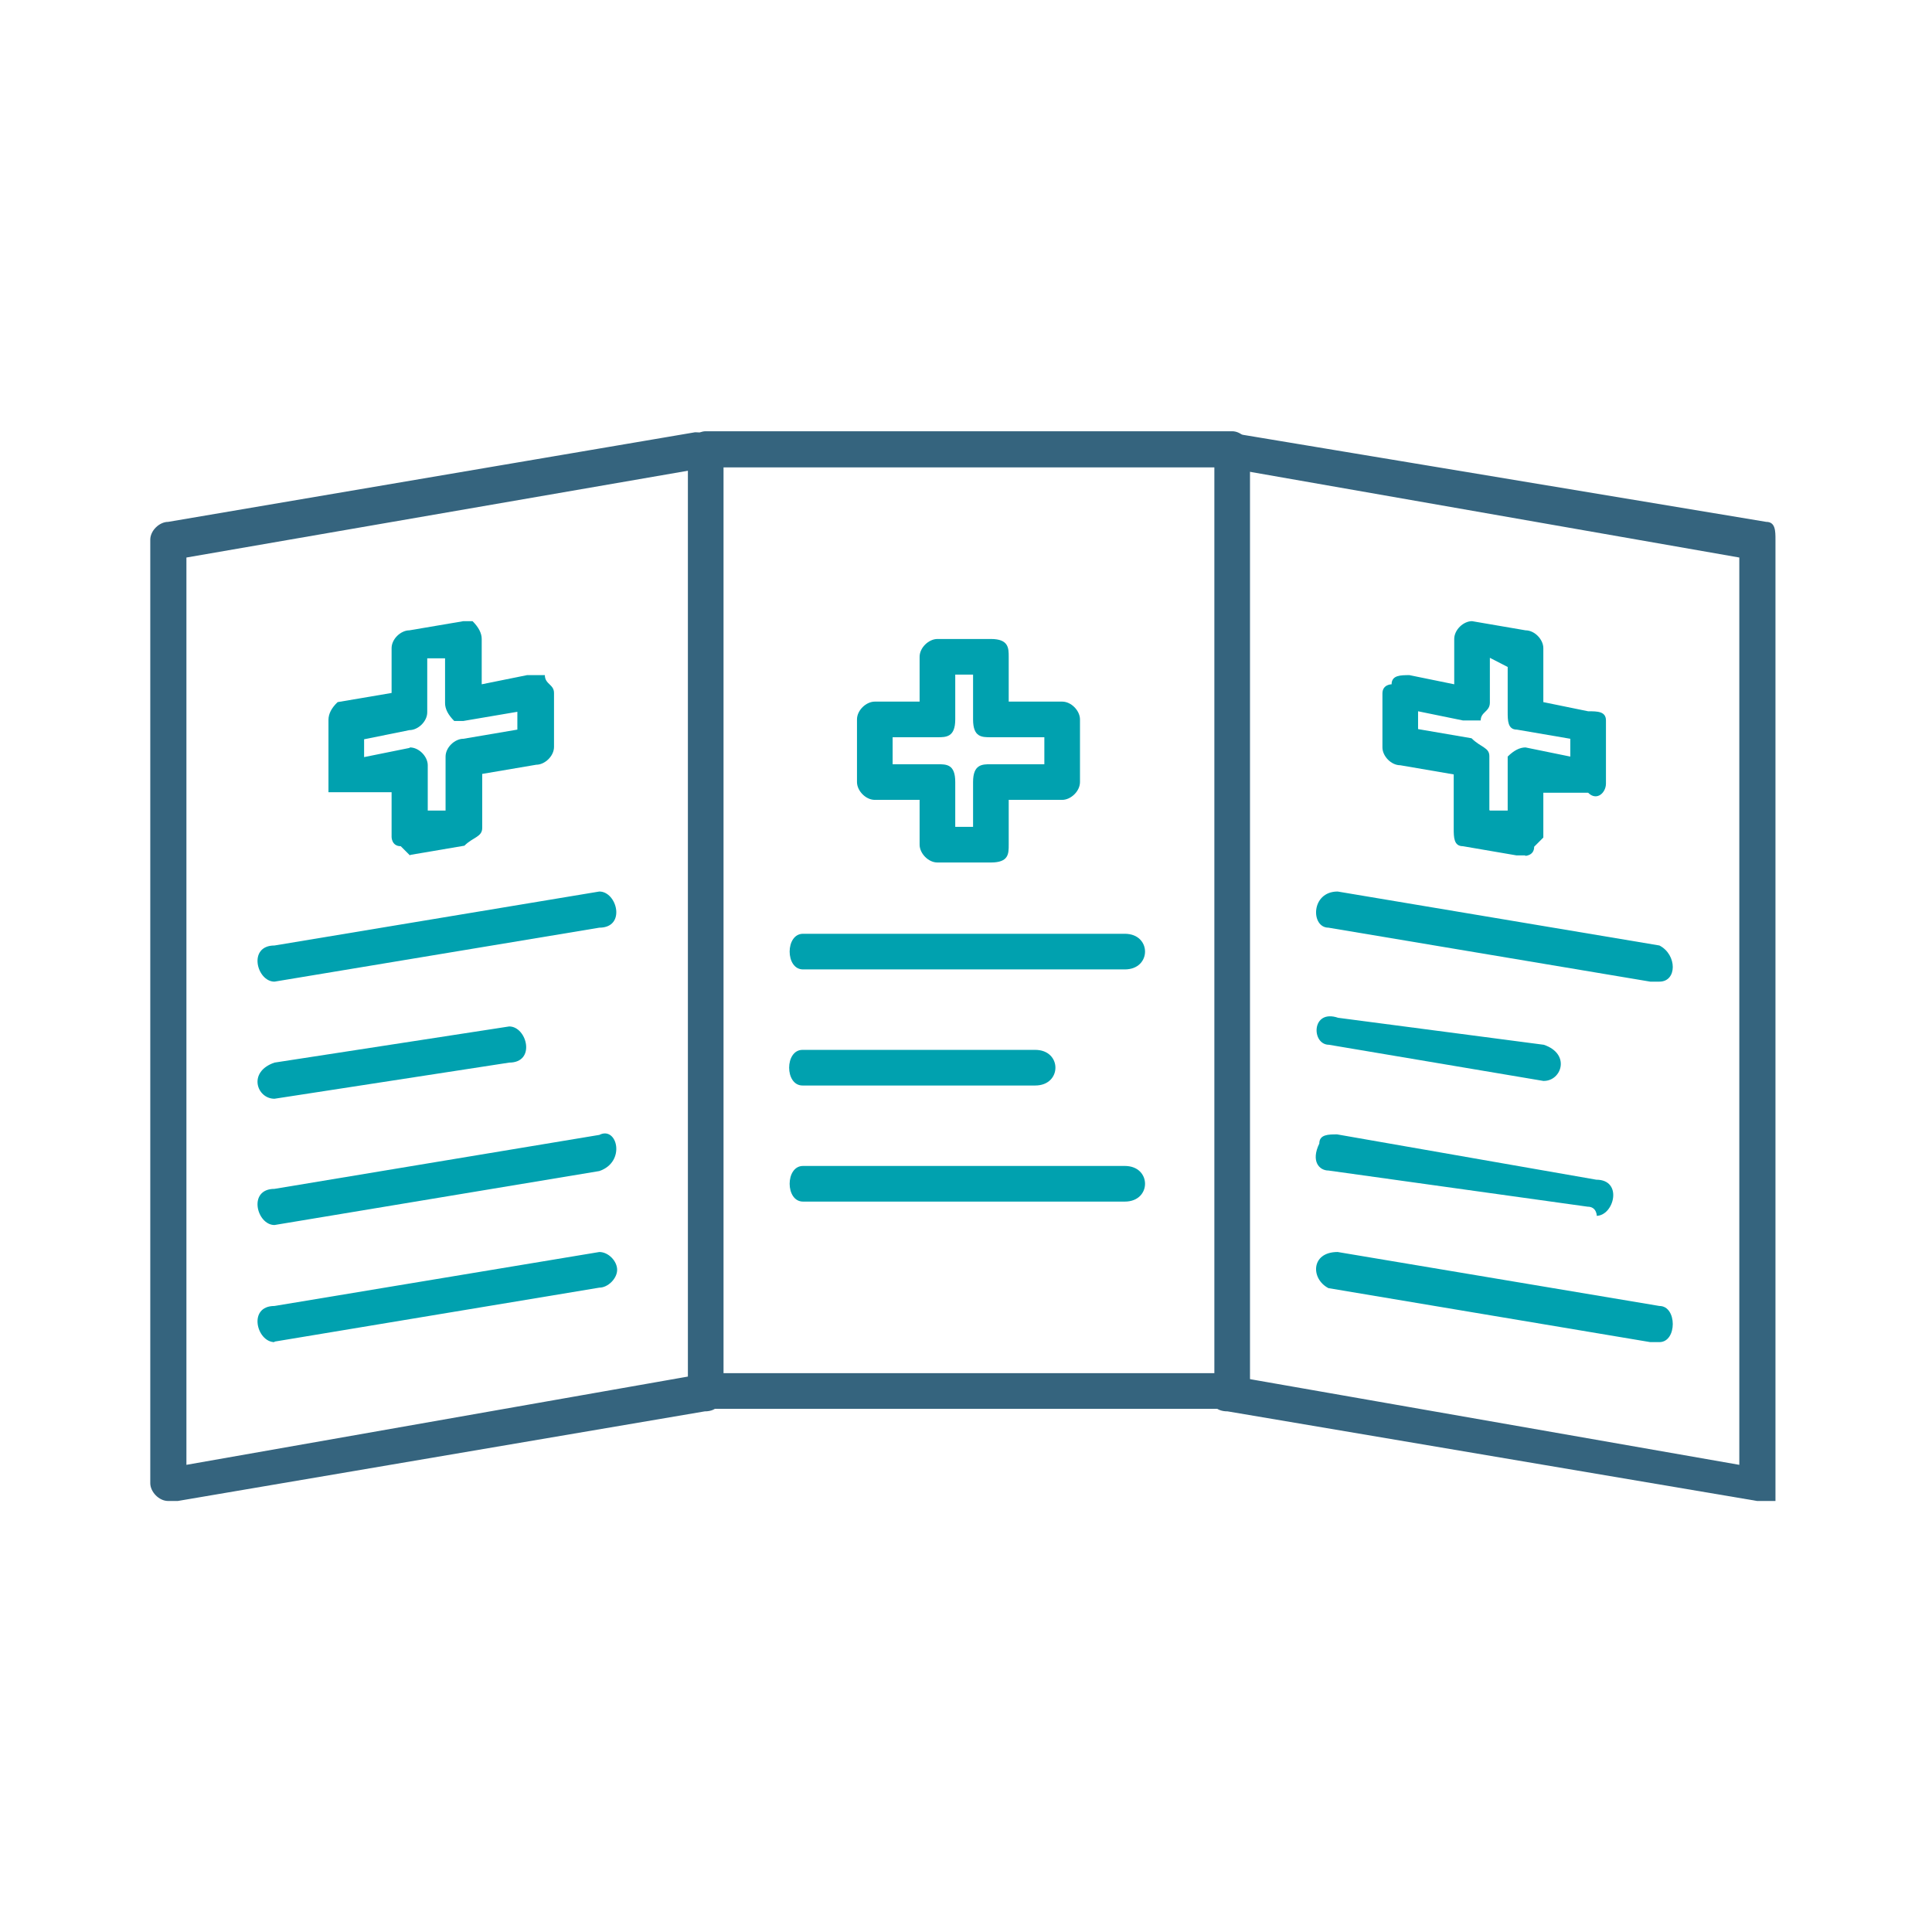
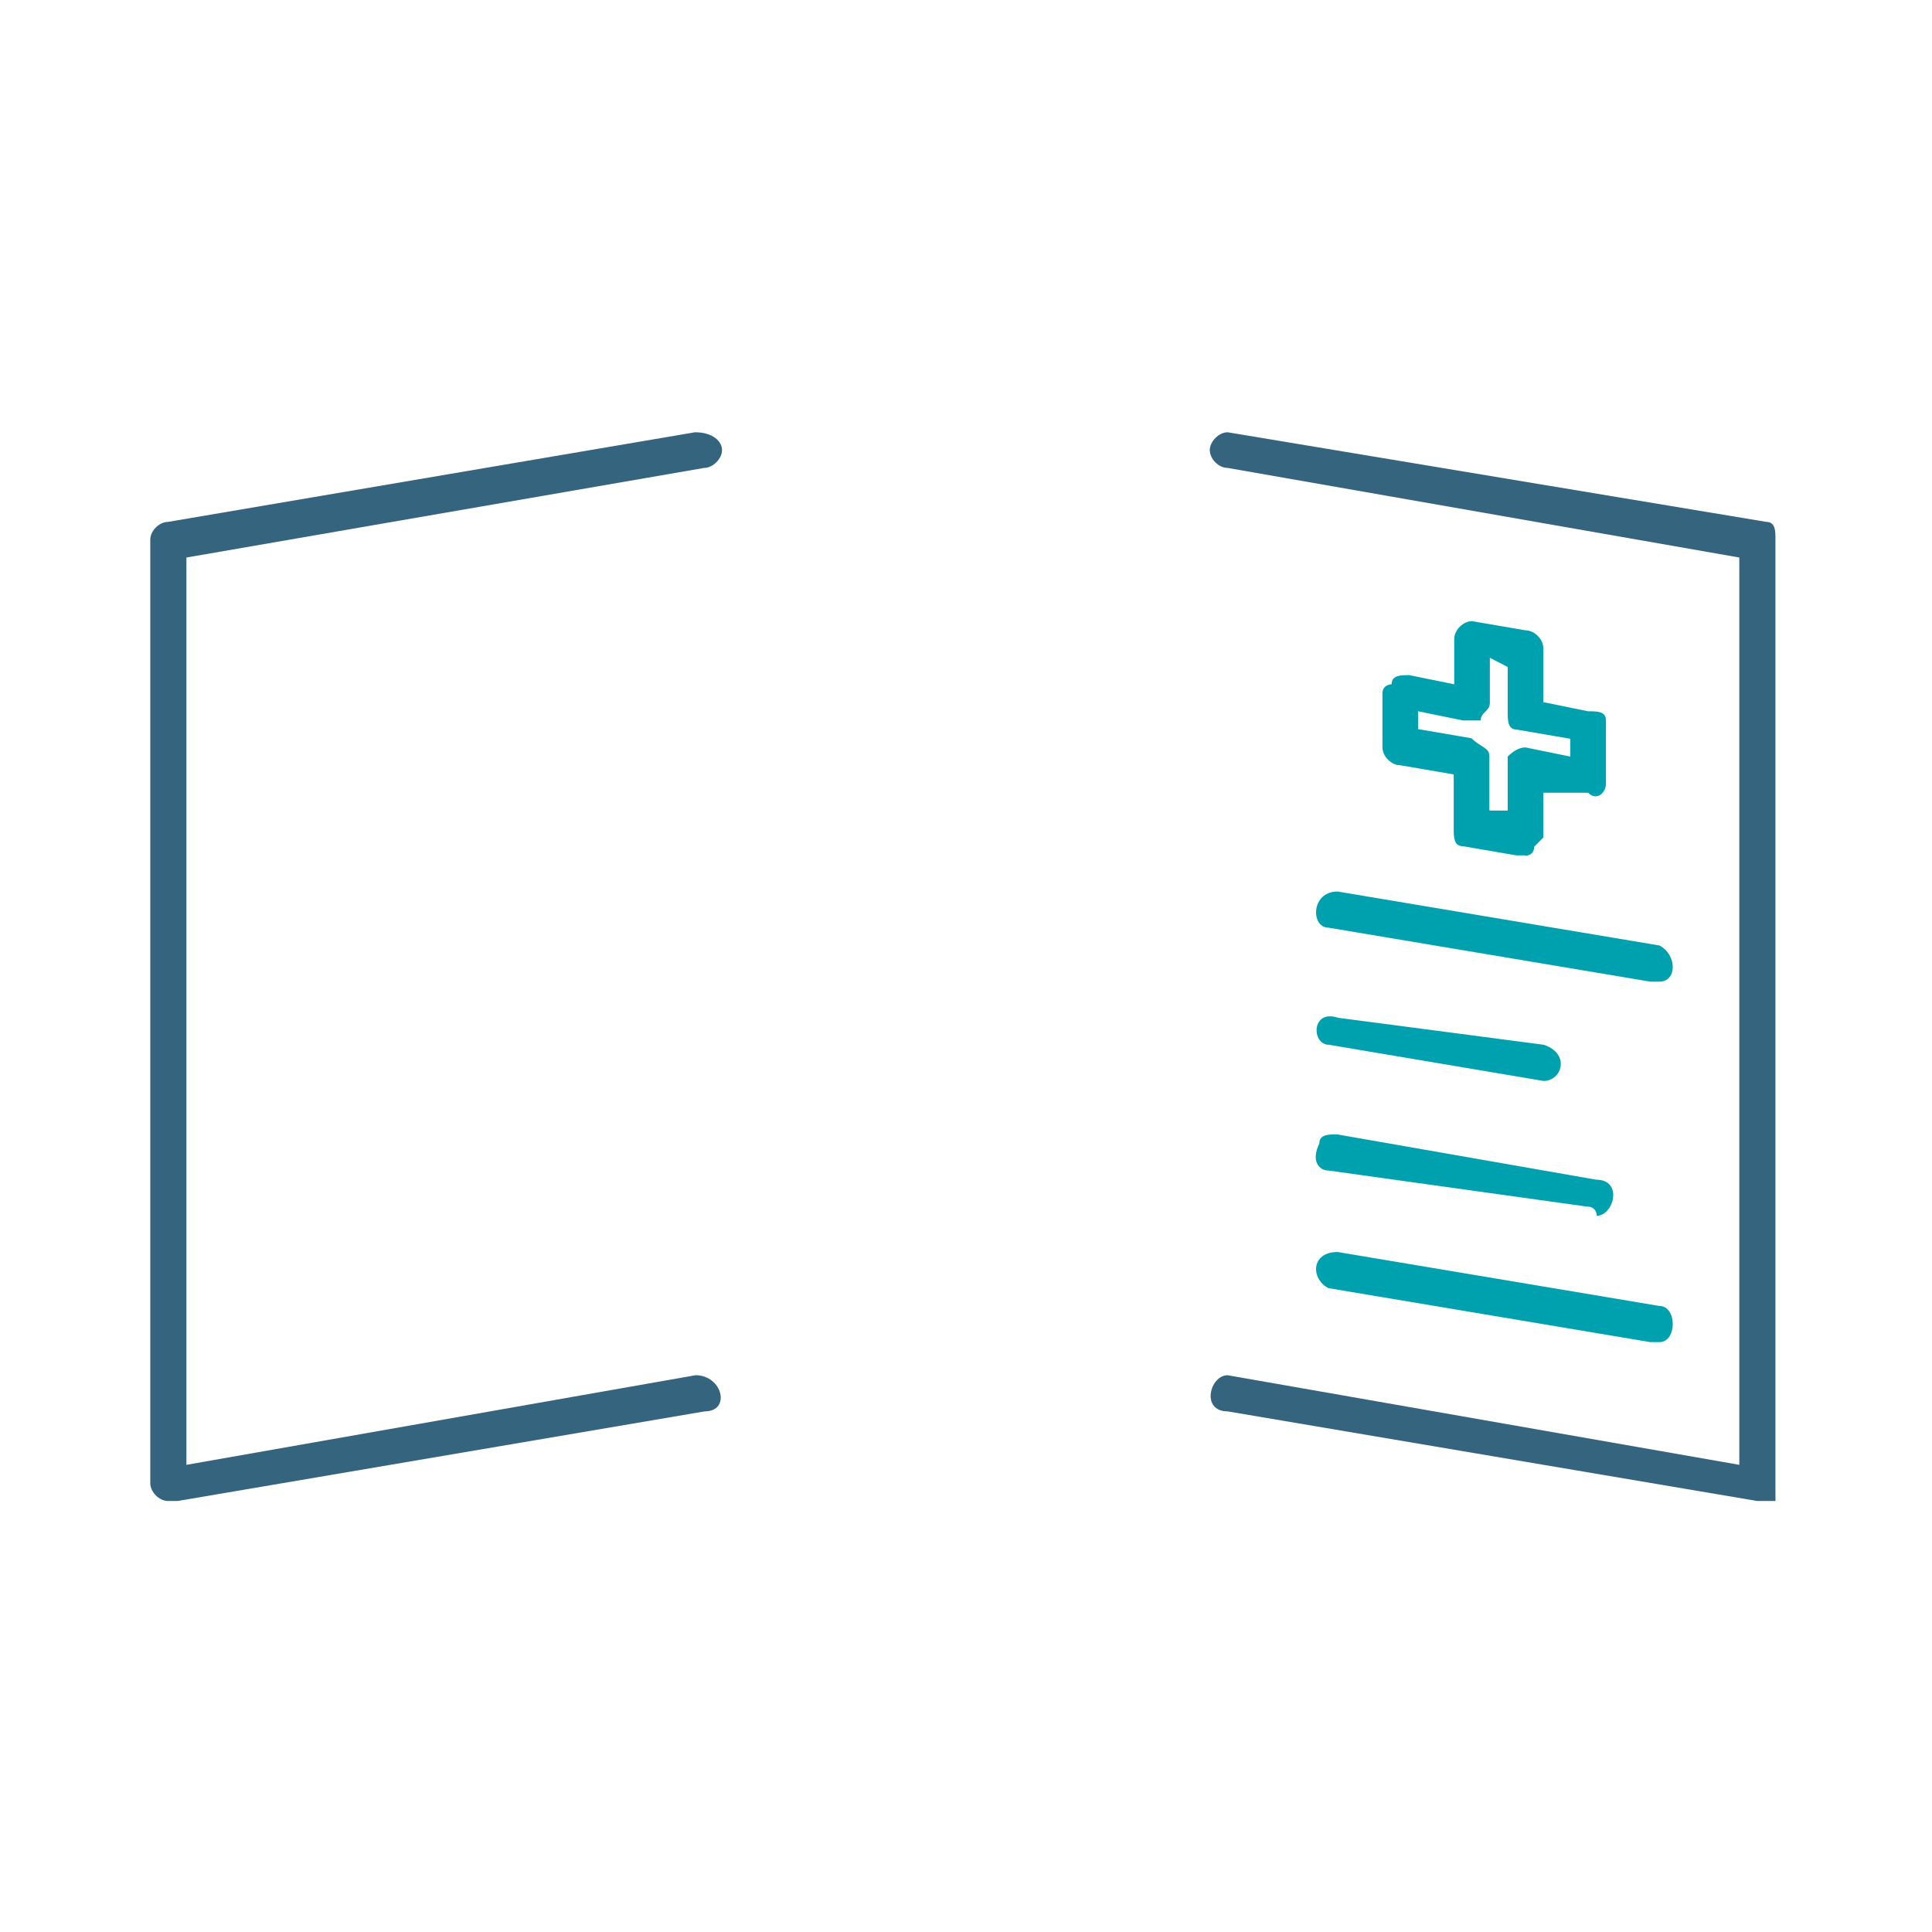
<svg xmlns="http://www.w3.org/2000/svg" width="251" height="251" viewBox="0 0 251 251" fill="none">
  <path fill-rule="evenodd" clip-rule="evenodd" d="M21.838 195.003C20.647 195.003 19.523 193.812 19.523 192.688V70.116C19.523 68.926 20.713 67.801 21.838 67.801L90.3 56.159C92.616 56.159 93.806 57.35 93.806 58.474C93.806 59.599 92.615 60.79 91.491 60.79L24.219 72.432V190.307L90.366 178.665C93.872 178.665 94.997 183.361 91.557 183.361L23.095 195.003H21.904H21.838Z" fill="#35647E" />
-   <path fill-rule="evenodd" clip-rule="evenodd" d="M53.257 97.104C54.447 97.104 55.572 98.295 55.572 99.42V105.307H57.887V98.295C57.887 97.104 59.078 95.98 60.202 95.98L67.214 94.789V92.474L60.202 93.665H59.011C58.218 92.871 57.821 92.099 57.821 91.35V85.529H55.506V92.54C55.506 93.731 54.315 94.855 53.19 94.855L47.303 96.046V98.361L53.19 97.171L53.257 97.104ZM53.257 111.128L52.066 109.937C50.875 109.937 50.875 108.746 50.875 108.746V102.925H42.673V93.532C42.673 92.739 43.07 91.967 43.864 91.217L50.875 90.027V84.206C50.875 83.015 52.066 81.891 53.19 81.891L60.202 80.7H61.393C62.186 81.494 62.583 82.265 62.583 83.015V88.902L68.47 87.712H70.786C70.786 88.902 71.976 88.902 71.976 90.027V97.038C71.976 98.229 70.786 99.353 69.661 99.353L62.649 100.544V107.556C62.649 108.746 61.459 108.746 60.334 109.871L53.323 111.062L53.257 111.128ZM35.661 127.532C33.346 127.532 32.156 122.836 35.661 122.836L77.864 115.824C80.179 115.824 81.369 120.521 77.864 120.521L35.661 127.532ZM35.661 142.746C33.346 142.746 32.156 139.24 35.661 138.05L66.155 133.353C68.47 133.353 69.661 138.05 66.155 138.05L35.661 142.746ZM35.661 159.151C33.346 159.151 32.156 154.454 35.661 154.454L77.864 147.443C80.179 146.252 81.369 150.949 77.864 152.139L35.661 159.151ZM35.661 174.365C33.346 174.365 32.156 169.668 35.661 169.668L77.864 162.657C79.054 162.657 80.178 163.847 80.178 164.972C80.178 166.096 78.988 167.287 77.864 167.287L35.661 174.299V174.365Z" fill="#00A1AF" />
-   <path fill-rule="evenodd" clip-rule="evenodd" d="M93.999 178.4H157.766V60.723H93.999V178.4ZM160.081 183.03H91.684C90.494 183.03 89.369 181.84 89.369 180.715V58.342C89.369 57.151 90.56 56.027 91.684 56.027H160.081C161.272 56.027 162.396 57.218 162.396 58.342V180.715C162.396 181.906 161.205 183.03 160.081 183.03Z" fill="#35647E" />
-   <path fill-rule="evenodd" clip-rule="evenodd" d="M124.103 107.423H126.418V101.602C126.418 99.287 127.609 99.287 128.734 99.287H135.679V95.781H128.734C127.543 95.781 126.418 95.781 126.418 93.466V87.645H124.103V93.466C124.103 95.781 122.912 95.781 121.788 95.781H115.967V99.287H121.788C122.979 99.287 124.103 99.287 124.103 101.602V107.423ZM128.734 112.053H121.788C120.597 112.053 119.473 110.863 119.473 109.738V103.917H113.652C112.461 103.917 111.337 102.727 111.337 101.602V93.466C111.337 92.275 112.527 91.151 113.652 91.151H119.473V85.33C119.473 84.139 120.663 83.015 121.788 83.015H128.734C131.049 83.015 131.049 84.205 131.049 85.33V91.151H137.994C139.185 91.151 140.309 92.341 140.309 93.466V101.602C140.309 102.793 139.119 103.917 137.994 103.917H131.049V109.738C131.049 110.929 131.049 112.053 128.734 112.053ZM146.13 125.944H104.325C102.01 125.944 102.01 121.314 104.325 121.314H146.13C149.636 121.314 149.636 125.944 146.13 125.944ZM134.488 141.026H104.259C101.944 141.026 101.944 136.396 104.259 136.396H134.488C137.994 136.396 137.994 141.026 134.488 141.026ZM146.13 156.108H104.325C102.01 156.108 102.01 151.477 104.325 151.477H146.13C149.636 151.477 149.636 156.108 146.13 156.108Z" fill="#00A1AF" />
  <path fill-rule="evenodd" clip-rule="evenodd" d="M228.281 195.003L159.488 183.361C155.982 183.361 157.173 178.665 159.488 178.665L225.966 190.307V72.432L159.488 60.79C158.297 60.79 157.173 59.599 157.173 58.474C157.173 57.35 158.364 56.159 159.488 56.159L229.472 67.801C230.663 67.801 230.663 68.992 230.663 70.116V195.003H228.348H228.281Z" fill="#35647E" />
  <path fill-rule="evenodd" clip-rule="evenodd" d="M193.559 105.306H195.874V98.294C196.668 97.501 197.44 97.104 198.19 97.104L204.01 98.294V95.979L197.065 94.789C195.874 94.789 195.874 93.598 195.874 92.473V86.652L193.559 85.462V91.283C193.559 92.473 192.369 92.473 192.369 93.598H190.053L184.232 92.407V94.722L191.178 95.913C192.369 97.104 193.493 97.104 193.493 98.228V105.24L193.559 105.306ZM198.19 111.127H196.999L190.053 109.936C188.863 109.936 188.863 108.746 188.863 107.621V100.61L181.917 99.419C180.726 99.419 179.602 98.228 179.602 97.104V90.092C179.602 88.901 180.793 88.901 180.793 88.901C180.793 87.711 181.983 87.711 183.108 87.711L188.929 88.901V83.014C188.929 81.824 190.119 80.699 191.244 80.699L198.19 81.89C199.38 81.89 200.505 83.081 200.505 84.205V91.217L206.326 92.407C207.516 92.407 208.641 92.407 208.641 93.598V101.8C208.641 102.991 207.45 104.115 206.326 102.991H200.505V108.812L199.314 110.003C199.314 111.193 198.123 111.193 198.123 111.193L198.19 111.127ZM215.586 127.532H214.396L172.59 120.52C170.275 120.52 170.275 115.824 173.781 115.824L215.586 122.835C217.901 124.026 217.901 127.532 215.586 127.532ZM200.505 140.43L172.657 135.734C170.341 135.734 170.341 131.037 173.847 132.228L200.571 135.734C204.077 136.925 202.886 140.43 200.571 140.43H200.505ZM207.45 157.96C207.45 157.96 207.45 156.769 206.26 156.769L172.59 152.072C171.4 152.072 170.275 150.882 171.4 148.567C171.4 147.376 172.59 147.376 173.715 147.376L207.384 153.263C210.89 153.263 209.699 157.96 207.384 157.96H207.45ZM215.586 174.364H214.396L172.59 167.352C170.275 166.162 170.275 162.656 173.781 162.656L215.586 169.668C217.901 169.668 217.901 174.364 215.586 174.364Z" fill="#00A1AF" />
</svg>